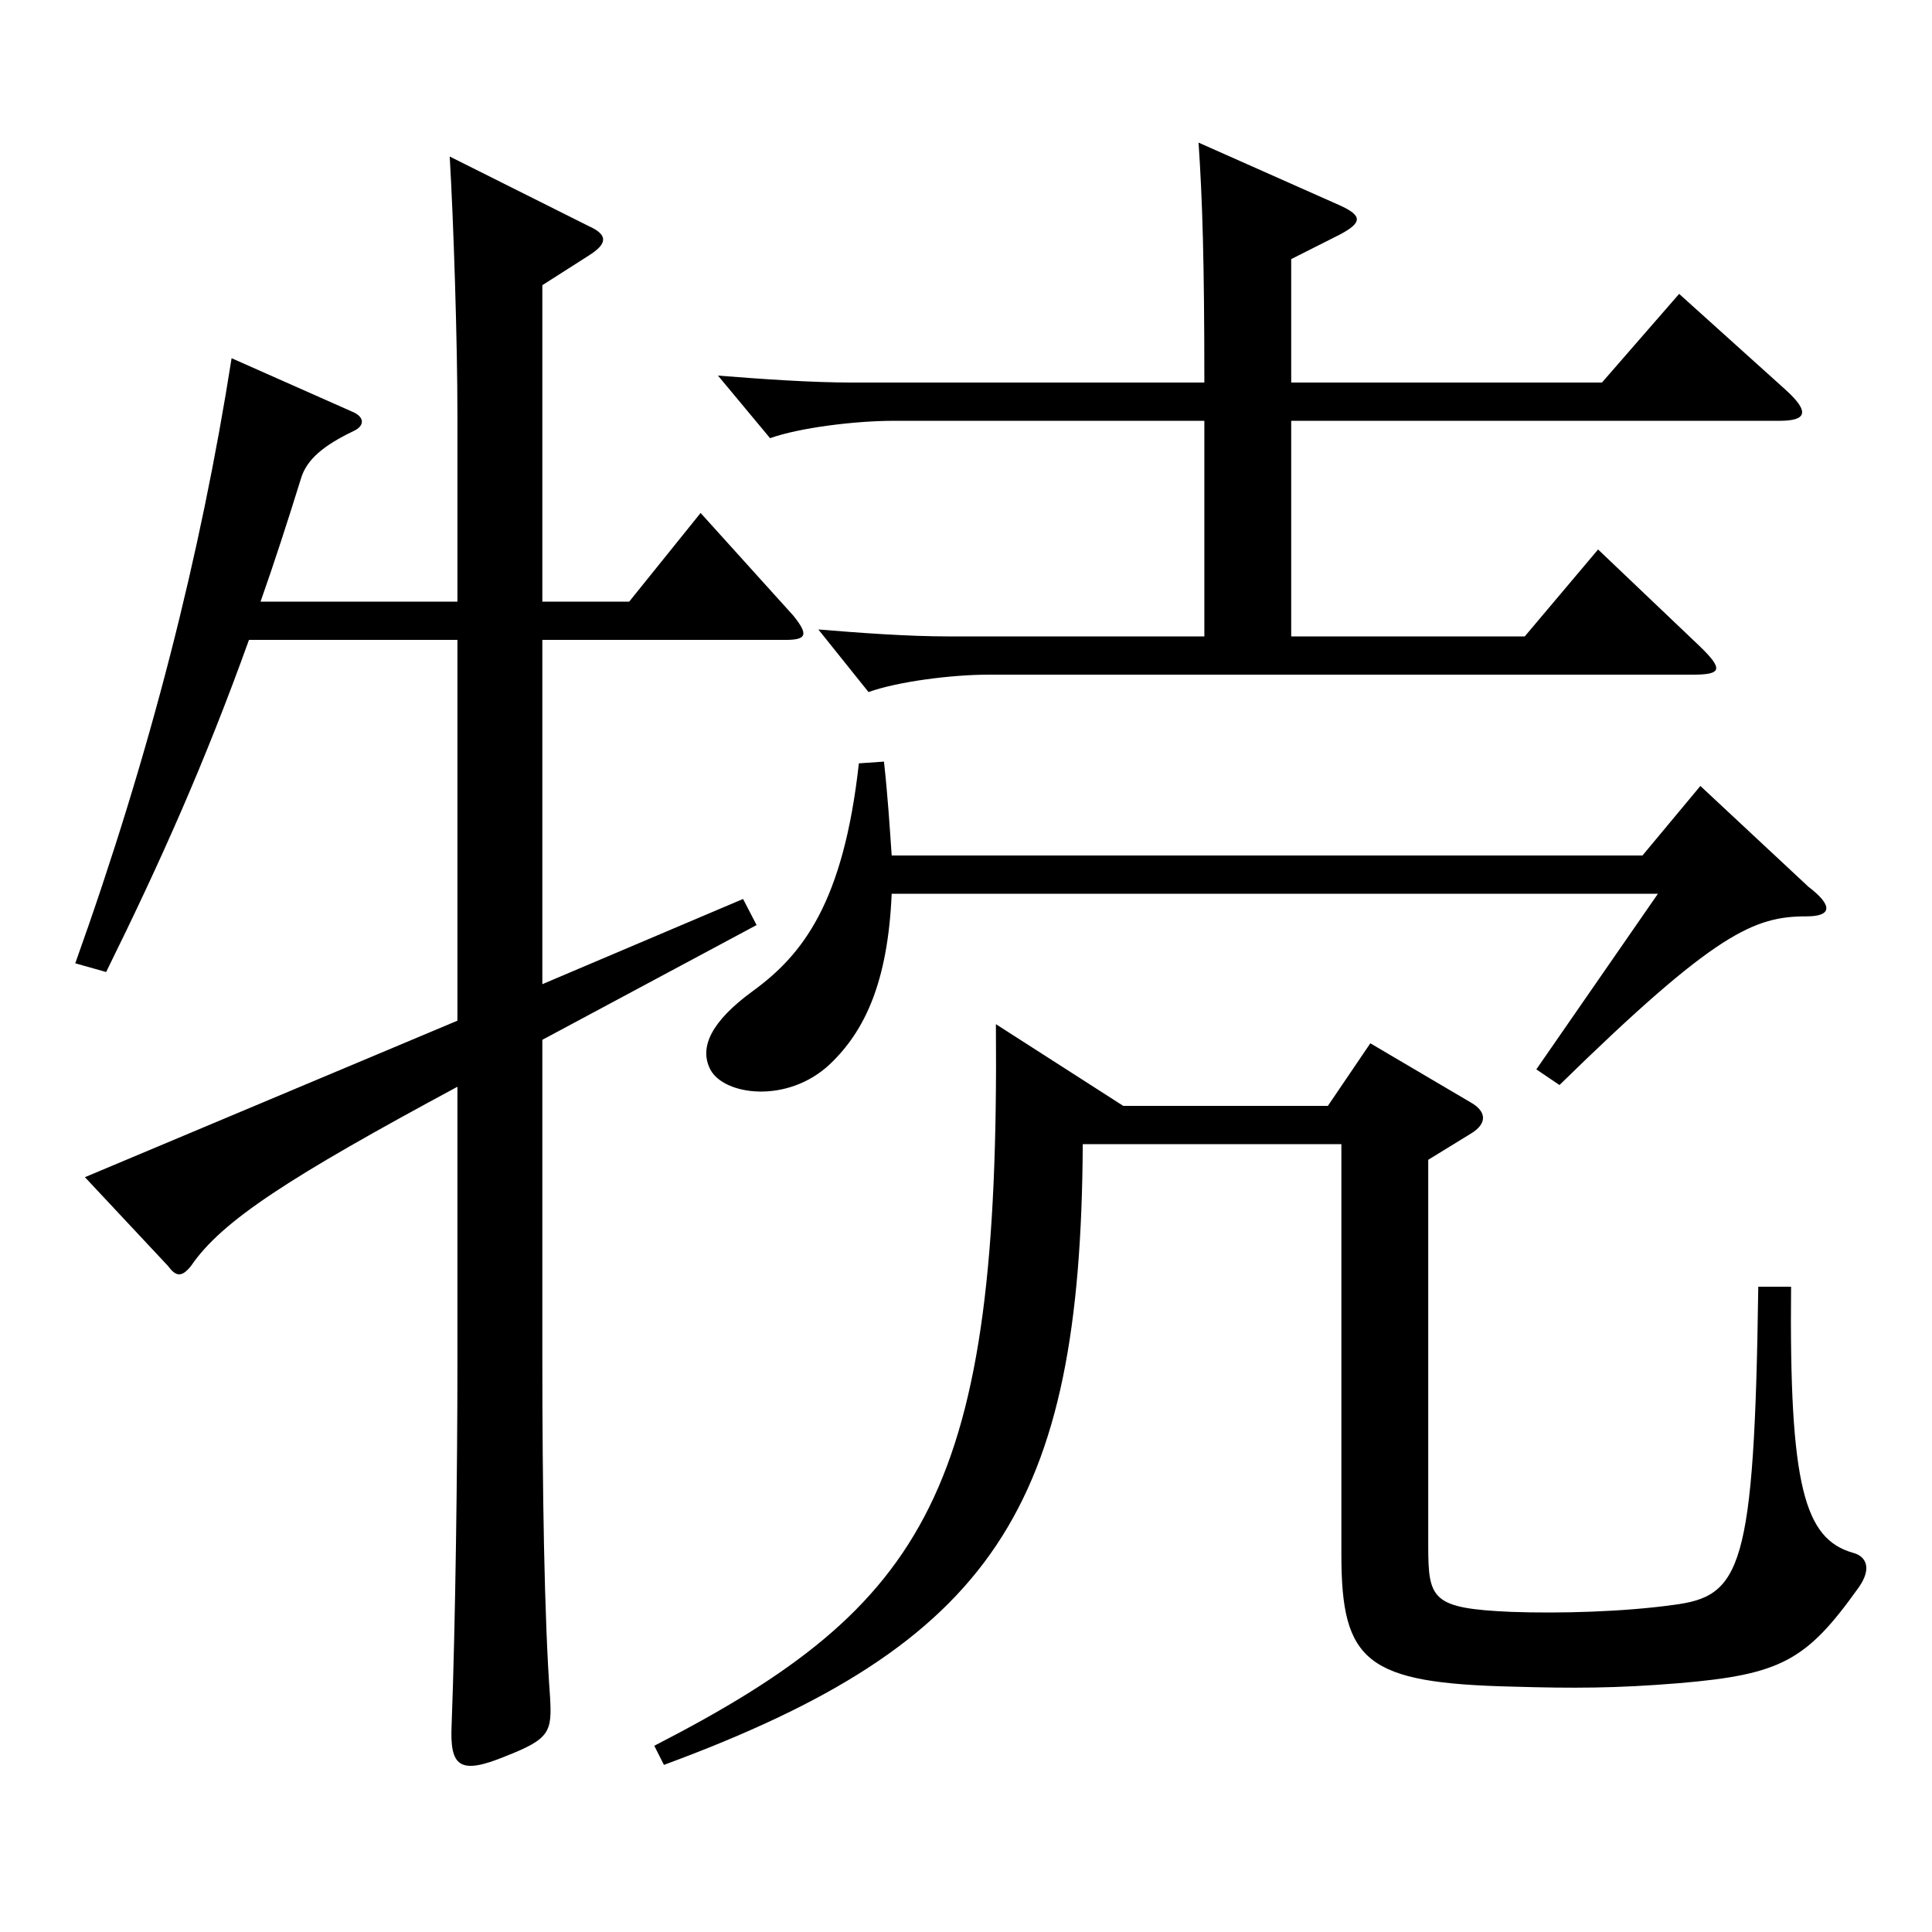
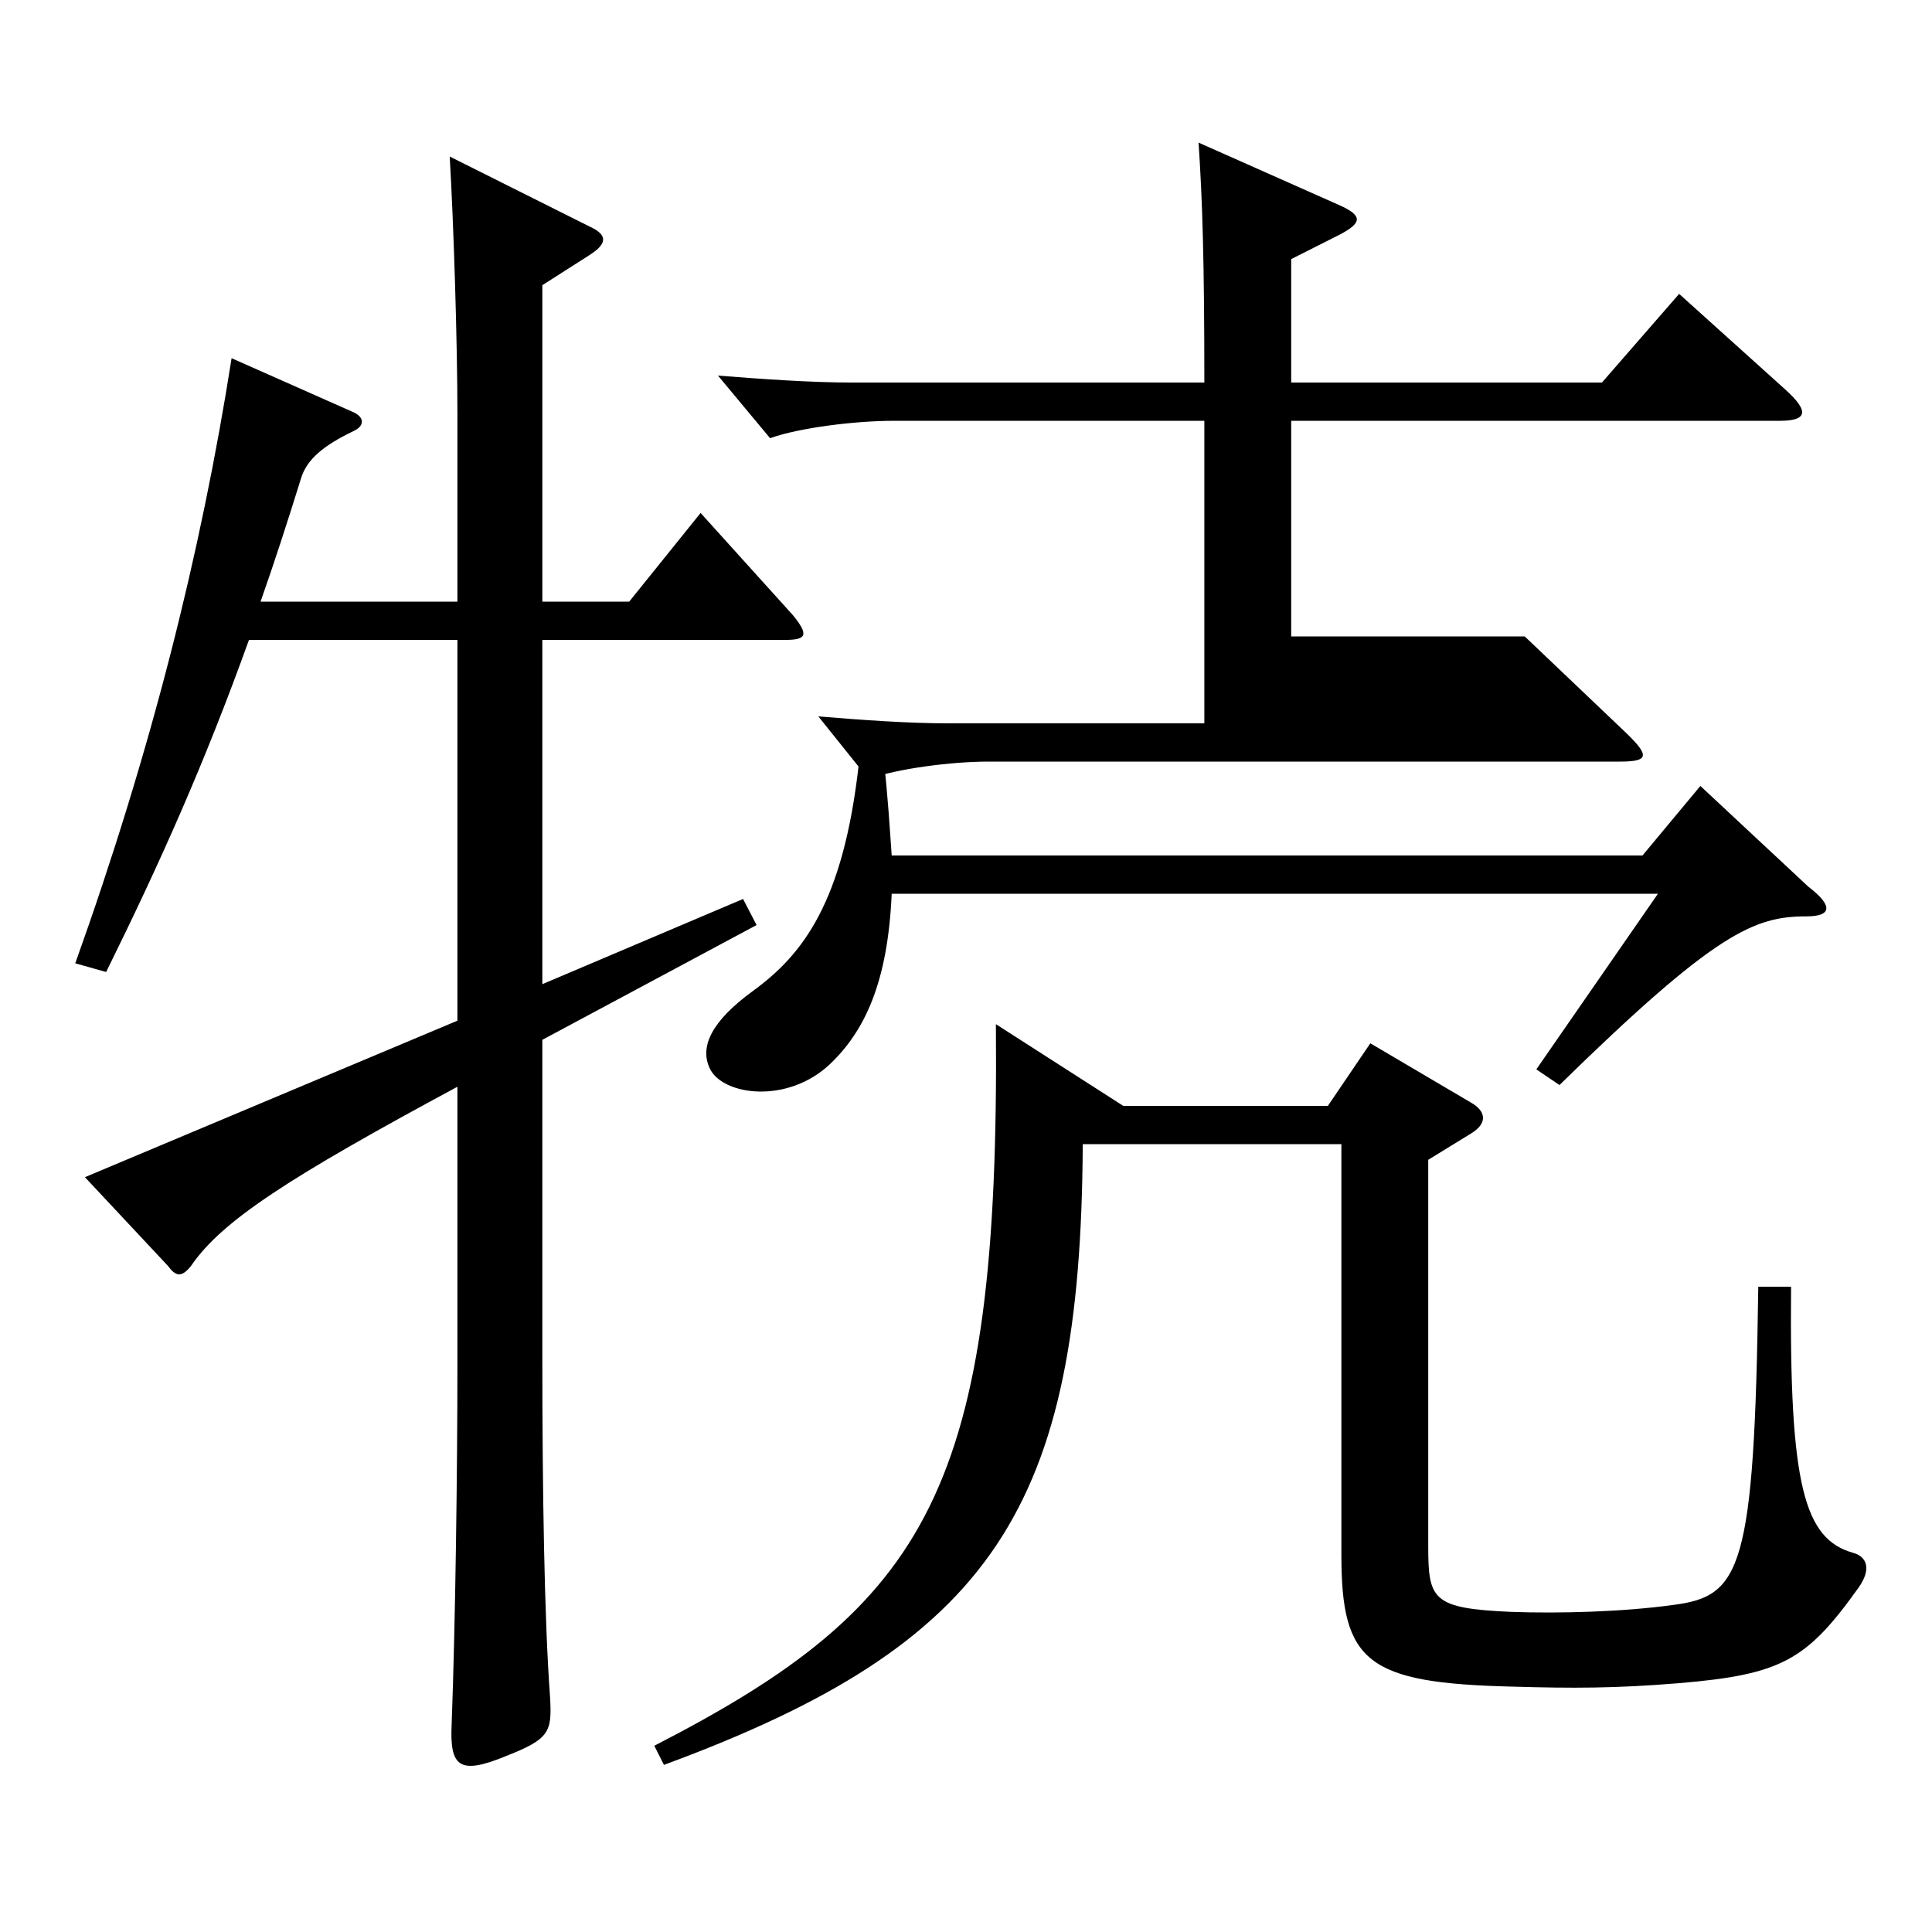
<svg xmlns="http://www.w3.org/2000/svg" version="1.1" id="图层_1" x="0px" y="0px" width="1000px" height="1000px" viewBox="0 0 1000 1000" enable-background="new 0 0 1000 1000" xml:space="preserve">
-   <path d="M236.759,311.408v-97.2c0-36.899-1.998-99.898-3.996-133.198l71.928,35.999c9.989,4.5,9.989,9,0,15.3l-23.977,15.3v163.8  h44.955l36.963-45.9l47.951,53.1c7.992,9.9,6.993,12.601-3.996,12.601H280.714v178.198l103.896-44.1l6.993,13.5l-110.889,59.399  v163.799c0,68.399,0.999,135.899,3.996,176.399c0.999,17.999,0,21.6-22.977,30.6c-23.976,9.899-28.971,5.399-27.972-16.2  c1.998-53.1,2.997-134.099,2.997-185.398V562.506c-86.913,46.8-121.877,69.3-137.861,92.699c-4.995,6.3-7.992,5.4-11.988,0  l-42.956-45.899l192.806-80.999V331.208H128.867c-22.977,63.899-45.953,115.199-73.926,171.898l-15.983-4.5  c38.961-108.899,64.935-211.498,80.918-313.198l62.937,27.9c5.994,2.7,5.994,7.2,0,9.899c-14.984,7.2-23.976,14.4-26.973,24.3  c-6.993,22.5-13.985,44.1-20.979,63.9H236.759z M343.65,913.504l-4.994-9.9c141.856-72.899,178.819-132.299,176.821-373.497  l65.934,42.3h105.894l21.978-32.4l51.947,30.601c7.992,4.499,8.991,10.8,0,16.199l-21.978,13.5v199.799  c0,27.899,1.998,32.399,42.957,34.199c24.975,0.9,57.941,0,83.915-3.6c34.965-4.5,41.958-18,43.956-164.699h16.982  c-0.999,103.5,6.993,130.5,31.968,137.699c6.993,1.8,9.99,8.101,2.997,18c-26.973,37.8-39.96,45-92.906,49.5  c-32.967,2.7-54.944,2.7-85.913,1.8c-75.924-1.8-88.911-12.6-88.911-68.399V592.206H560.433  C559.434,780.305,514.479,850.504,343.65,913.504z M850.141,442.807l29.97-36l55.943,52.2c12.986,9.899,11.987,15.3-0.999,15.3  c-26.973,0-46.953,8.1-127.871,87.3l-11.988-8.101l62.937-90.899h-396.6c-1.998,45.9-13.986,71.1-31.968,88.199  c-21.979,20.7-54.945,16.2-61.938,2.7c-5.994-11.699,0.999-25.199,21.978-40.499c25.974-18.9,46.952-45.9,54.944-117.899l12.987-0.9  c1.998,18,2.997,34.2,3.996,48.6H850.141z M462.531,217.809c-19.98,0-48.951,3.6-63.936,9l-26.973-32.4  c22.977,1.801,47.951,3.601,69.929,3.601h181.817c0-63-0.999-94.5-2.997-124.199l72.926,32.399c11.988,5.4,11.988,9,0,15.3  l-24.975,12.601v63.899h160.838l39.96-45.9l54.944,49.5c12.987,11.7,10.989,16.2-2.997,16.2H668.323v111.599h120.878l37.962-44.999  l52.947,50.399c11.987,11.7,10.988,14.399-3.996,14.399H511.481c-18.98,0-46.952,3.601-61.938,9l-25.974-32.399  c21.978,1.8,45.953,3.6,67.932,3.6h131.867V217.809H462.531z" />
+   <path d="M236.759,311.408v-97.2c0-36.899-1.998-99.898-3.996-133.198l71.928,35.999c9.989,4.5,9.989,9,0,15.3l-23.977,15.3v163.8  h44.955l36.963-45.9l47.951,53.1c7.992,9.9,6.993,12.601-3.996,12.601H280.714v178.198l103.896-44.1l6.993,13.5l-110.889,59.399  v163.799c0,68.399,0.999,135.899,3.996,176.399c0.999,17.999,0,21.6-22.977,30.6c-23.976,9.899-28.971,5.399-27.972-16.2  c1.998-53.1,2.997-134.099,2.997-185.398V562.506c-86.913,46.8-121.877,69.3-137.861,92.699c-4.995,6.3-7.992,5.4-11.988,0  l-42.956-45.899l192.806-80.999V331.208H128.867c-22.977,63.899-45.953,115.199-73.926,171.898l-15.983-4.5  c38.961-108.899,64.935-211.498,80.918-313.198l62.937,27.9c5.994,2.7,5.994,7.2,0,9.899c-14.984,7.2-23.976,14.4-26.973,24.3  c-6.993,22.5-13.985,44.1-20.979,63.9H236.759z M343.65,913.504l-4.994-9.9c141.856-72.899,178.819-132.299,176.821-373.497  l65.934,42.3h105.894l21.978-32.4l51.947,30.601c7.992,4.499,8.991,10.8,0,16.199l-21.978,13.5v199.799  c0,27.899,1.998,32.399,42.957,34.199c24.975,0.9,57.941,0,83.915-3.6c34.965-4.5,41.958-18,43.956-164.699h16.982  c-0.999,103.5,6.993,130.5,31.968,137.699c6.993,1.8,9.99,8.101,2.997,18c-26.973,37.8-39.96,45-92.906,49.5  c-32.967,2.7-54.944,2.7-85.913,1.8c-75.924-1.8-88.911-12.6-88.911-68.399V592.206H560.433  C559.434,780.305,514.479,850.504,343.65,913.504z M850.141,442.807l29.97-36l55.943,52.2c12.986,9.899,11.987,15.3-0.999,15.3  c-26.973,0-46.953,8.1-127.871,87.3l-11.988-8.101l62.937-90.899h-396.6c-1.998,45.9-13.986,71.1-31.968,88.199  c-21.979,20.7-54.945,16.2-61.938,2.7c-5.994-11.699,0.999-25.199,21.978-40.499c25.974-18.9,46.952-45.9,54.944-117.899l12.987-0.9  c1.998,18,2.997,34.2,3.996,48.6H850.141z M462.531,217.809c-19.98,0-48.951,3.6-63.936,9l-26.973-32.4  c22.977,1.801,47.951,3.601,69.929,3.601h181.817c0-63-0.999-94.5-2.997-124.199l72.926,32.399c11.988,5.4,11.988,9,0,15.3  l-24.975,12.601v63.899h160.838l39.96-45.9l54.944,49.5c12.987,11.7,10.989,16.2-2.997,16.2H668.323v111.599h120.878l52.947,50.399c11.987,11.7,10.988,14.399-3.996,14.399H511.481c-18.98,0-46.952,3.601-61.938,9l-25.974-32.399  c21.978,1.8,45.953,3.6,67.932,3.6h131.867V217.809H462.531z" />
</svg>